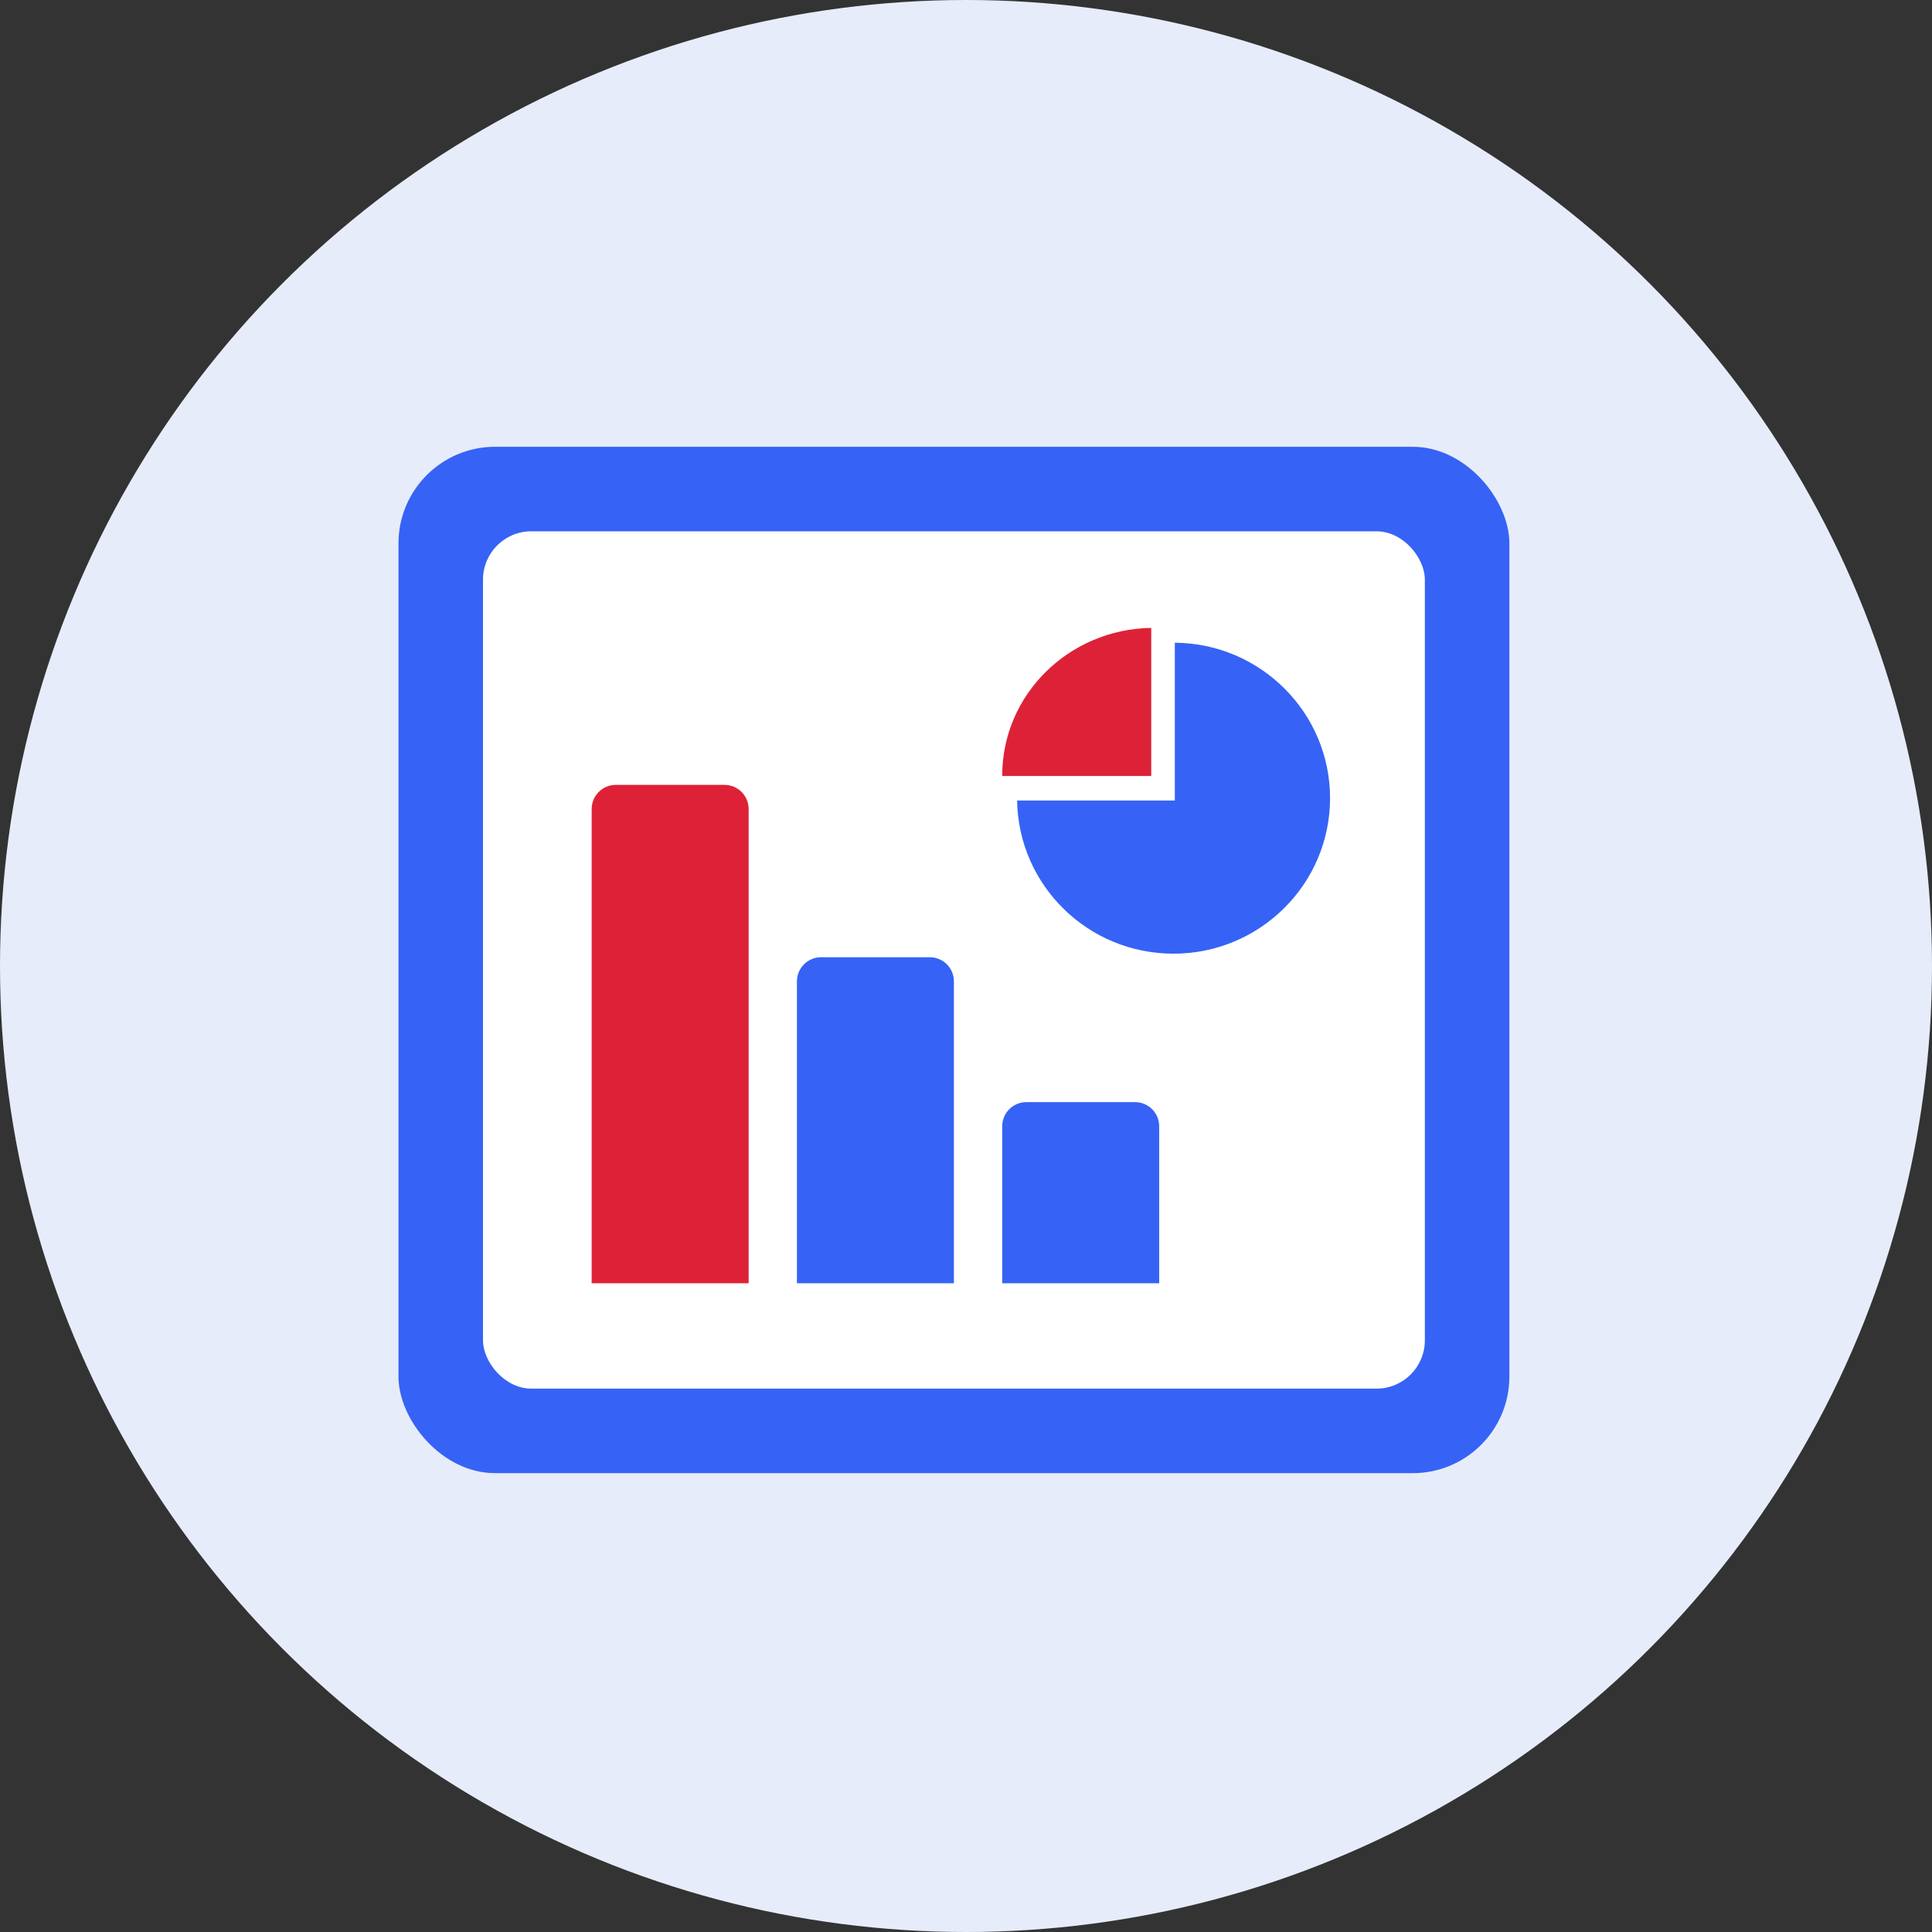
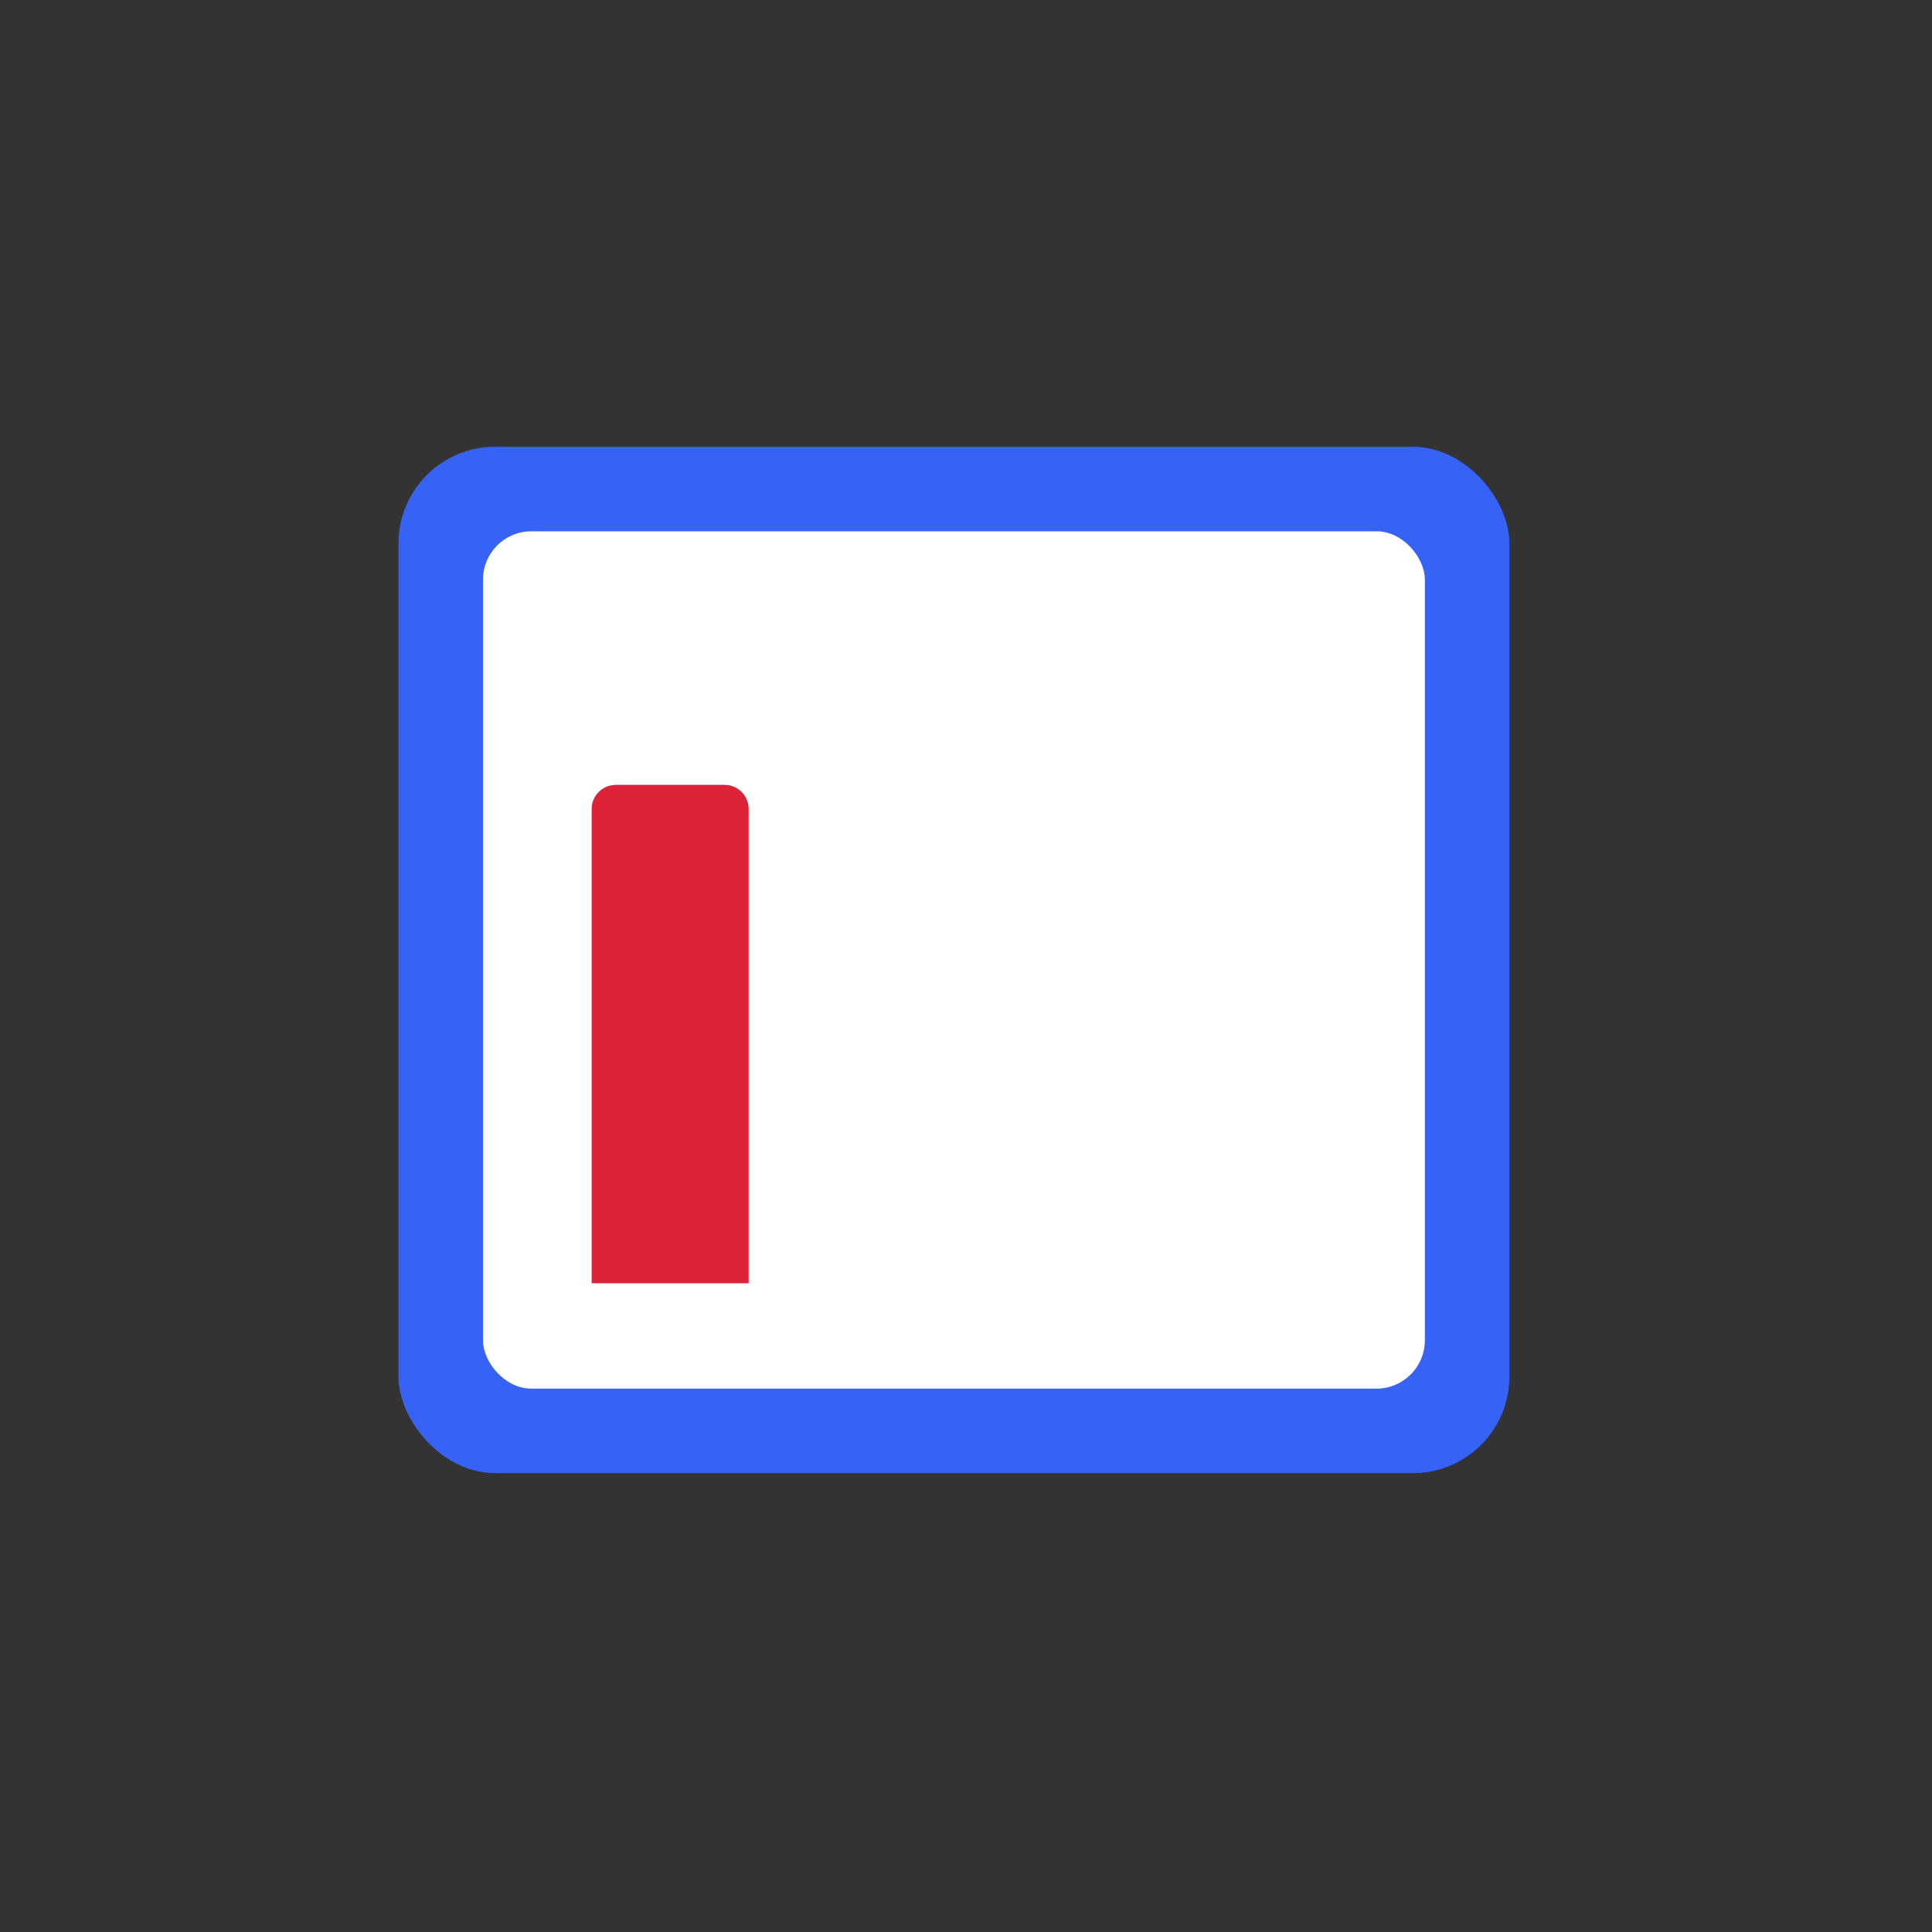
<svg xmlns="http://www.w3.org/2000/svg" width="160" height="160" viewBox="0 0 160 160" fill="none">
  <rect x="0" y="0" width="160" height="160" fill="#333333" stroke="none" />
-   <circle cx="80" cy="80" r="80" fill="#E7ECFA" />
  <rect x="33" y="37" width="92" height="85" rx="8" fill="#3663F5" />
  <rect x="40" y="44" width="78" height="71" rx="4" fill="white" />
-   <path d="M93.999 91.273H84.999C83.894 91.273 82.999 92.168 82.999 93.273V106.273H95.999V93.273C95.999 92.168 95.104 91.273 93.999 91.273Z" fill="#3663F5" />
-   <path d="M76.999 79.273H67.999C66.894 79.273 65.999 80.168 65.999 81.273V106.273H78.999V81.273C78.999 80.168 78.104 79.273 76.999 79.273Z" fill="#3663F5" />
  <path d="M59.999 65H50.999C49.895 65 48.999 65.895 48.999 67V106.273H61.999V67C61.999 65.895 61.104 65 59.999 65Z" fill="#DD2237" />
-   <path d="M97.293 53.226V66.297H84.232C84.344 73.322 90.093 78.979 97.182 78.979C104.345 78.979 110.15 73.211 110.15 66.093C110.15 59.031 104.401 53.282 97.293 53.226Z" fill="#3663F5" />
-   <path d="M82.999 64.228C82.999 64.245 82.999 64.245 82.999 64.263H95.341V52C88.504 52.105 82.999 57.534 82.999 64.228Z" fill="#DD2237" />
</svg>